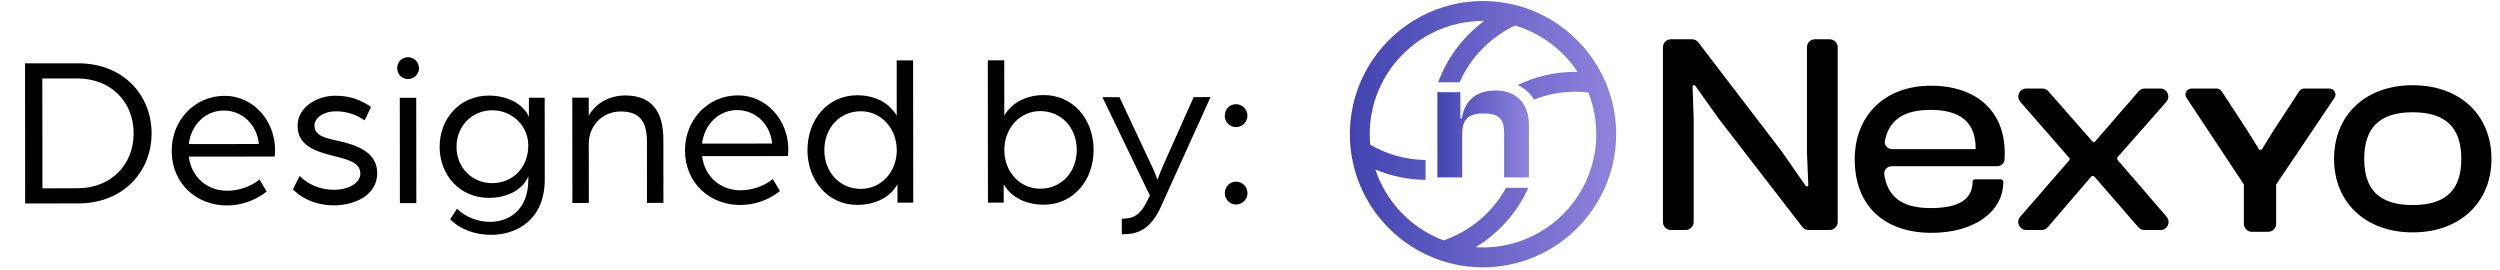
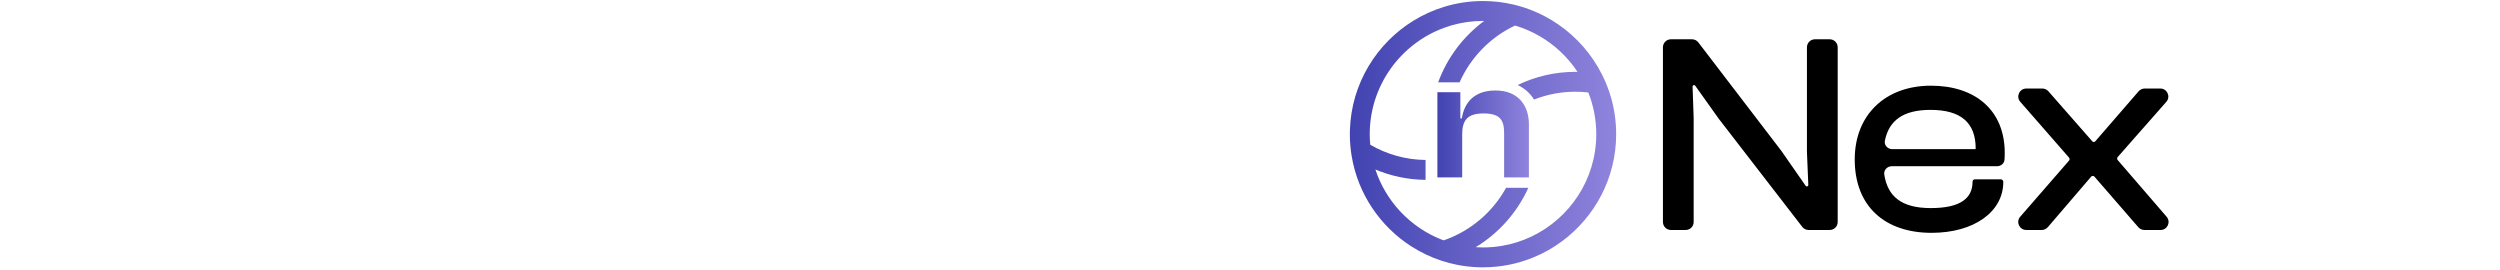
<svg xmlns="http://www.w3.org/2000/svg" width="185" height="20" viewBox="0 0 185 20" fill="none">
-   <path d="M1.862 15.056L1.852 4.689L5.788 4.685C9.116 4.682 11.214 7.032 11.217 9.864C11.22 12.696 9.126 15.05 5.798 15.053L1.862 15.056ZM3.141 13.935L5.717 13.933C8.213 13.931 9.891 12.201 9.889 9.865C9.887 7.529 8.205 5.803 5.709 5.805L3.133 5.807L3.141 13.935ZM16.789 15.203C14.581 15.205 12.708 13.623 12.706 11.159C12.704 8.903 14.398 7.093 16.622 7.091C18.702 7.089 20.352 8.88 20.354 11.104C20.354 11.328 20.322 11.568 20.322 11.584L13.97 11.59C14.163 13.141 15.364 14.116 16.804 14.115C17.684 14.114 18.564 13.809 19.203 13.281L19.732 14.176C18.901 14.833 17.861 15.202 16.789 15.203ZM13.969 10.662L19.153 10.657C19.024 9.217 17.919 8.178 16.559 8.179C15.231 8.18 14.144 9.205 13.969 10.662ZM24.716 15.196C23.132 15.197 22.123 14.478 21.675 14.015L22.17 13.022C22.746 13.582 23.579 14.045 24.715 14.044C25.787 14.043 26.666 13.546 26.666 12.842C26.665 12.026 25.721 11.803 24.776 11.564C23.336 11.197 22.024 10.798 22.022 9.31C22.021 7.902 23.492 7.085 24.804 7.084C25.876 7.083 26.661 7.37 27.461 7.913L26.982 8.906C26.326 8.458 25.637 8.235 24.822 8.236C24.021 8.236 23.27 8.685 23.27 9.293C23.271 10.061 24.135 10.236 25.047 10.428C26.456 10.746 27.912 11.273 27.914 12.809C27.915 14.457 26.236 15.194 24.716 15.196ZM29.592 15.031L29.585 7.239L30.801 7.238L30.808 15.03L29.592 15.031ZM30.191 5.847C29.743 5.847 29.391 5.496 29.391 5.048C29.39 4.6 29.742 4.231 30.19 4.231C30.638 4.23 31.006 4.598 31.007 5.046C31.007 5.494 30.639 5.846 30.191 5.847ZM36.363 17.377C35.115 17.378 34.043 16.963 33.306 16.228L33.818 15.444C34.442 16.067 35.355 16.418 36.267 16.417C37.594 16.416 39.098 15.599 39.096 13.295L39.096 13.039C38.76 13.919 37.689 14.64 36.185 14.642C34.041 14.643 32.535 12.981 32.533 10.869C32.532 8.757 34.034 7.075 36.178 7.073C37.522 7.072 38.739 7.679 39.139 8.655L39.138 7.231L40.306 7.23L40.312 13.262C40.315 16.398 38.075 17.376 36.363 17.377ZM36.424 13.553C37.944 13.552 39.095 12.399 39.093 10.767C39.092 9.295 37.891 8.16 36.419 8.161C34.931 8.163 33.78 9.332 33.782 10.868C33.783 12.404 34.936 13.555 36.424 13.553ZM42.357 15.02L42.35 7.228L43.566 7.227L43.567 8.555C44.111 7.61 45.118 7.065 46.27 7.064C48.222 7.063 49.087 8.246 49.089 10.294L49.093 15.014L47.877 15.015L47.873 10.455C47.872 9.015 47.343 8.247 45.935 8.249C44.543 8.25 43.568 9.339 43.569 10.635L43.573 15.019L42.357 15.02ZM54.774 15.169C52.566 15.171 50.692 13.588 50.69 11.124C50.688 8.868 52.382 7.059 54.606 7.057C56.686 7.055 58.336 8.845 58.338 11.069C58.338 11.293 58.306 11.534 58.306 11.55L51.954 11.555C52.148 13.107 53.349 14.082 54.789 14.081C55.669 14.08 56.548 13.775 57.188 13.246L57.717 14.142C56.885 14.799 55.846 15.168 54.774 15.169ZM51.953 10.627L57.138 10.623C57.008 9.183 55.903 8.144 54.543 8.145C53.215 8.146 52.128 9.171 51.953 10.627ZM63.436 15.161C61.276 15.163 59.755 13.372 59.752 11.116C59.75 8.828 61.269 7.051 63.429 7.049C64.677 7.048 65.781 7.559 66.358 8.566L66.355 4.47L67.57 4.469L67.58 14.997L66.412 14.998L66.411 13.638C65.836 14.663 64.7 15.16 63.436 15.161ZM63.707 13.977C65.195 13.975 66.362 12.742 66.361 11.11C66.359 9.478 65.19 8.231 63.702 8.233C62.15 8.234 60.999 9.451 61.001 11.115C61.002 12.763 62.155 13.978 63.707 13.977ZM77.251 15.148C75.987 15.149 74.851 14.655 74.274 13.631L74.275 14.991L73.107 14.992L73.098 4.464L74.314 4.463L74.317 8.559C74.892 7.55 76.012 7.037 77.244 7.036C79.404 7.034 80.926 8.809 80.928 11.097C80.93 13.353 79.411 15.146 77.251 15.148ZM76.978 13.965C78.53 13.963 79.681 12.746 79.68 11.098C79.678 9.434 78.525 8.219 76.973 8.221C75.485 8.222 74.318 9.471 74.32 11.103C74.321 12.735 75.49 13.966 76.978 13.965ZM83.013 17.335L83.012 16.183C83.86 16.182 84.388 15.942 84.915 14.821L85.09 14.469L81.58 7.192L82.844 7.191L85.296 12.421C85.473 12.789 85.649 13.301 85.649 13.301C85.649 13.301 85.888 12.661 86.016 12.372L88.332 7.186L89.58 7.185L85.875 15.364C85.029 17.205 83.925 17.334 83.013 17.335ZM91.462 9.407C90.998 9.408 90.63 9.024 90.629 8.56C90.629 8.096 90.996 7.712 91.46 7.711C91.924 7.711 92.309 8.095 92.309 8.559C92.31 9.023 91.926 9.407 91.462 9.407ZM91.467 15.136C91.003 15.136 90.635 14.752 90.635 14.288C90.634 13.824 91.002 13.44 91.466 13.44C91.93 13.439 92.314 13.823 92.314 14.287C92.315 14.751 91.931 15.135 91.467 15.136Z" fill="black" />
  <g clip-path="url(#clip0_6421_9915)">
    <path d="M119.216 7.215C119.045 6.623 118.822 6.055 118.548 5.515C117.798 4.023 116.68 2.745 115.31 1.806C114.991 1.585 114.658 1.384 114.314 1.204C114.069 1.074 113.818 0.955 113.561 0.848C113.059 0.634 112.535 0.463 111.993 0.335C111.271 0.166 110.517 0.076 109.742 0.076C108.75 0.076 107.792 0.223 106.888 0.499C106.082 0.742 105.321 1.086 104.618 1.517C101.872 3.194 100.008 6.179 99.895 9.596C99.89 9.708 99.889 9.818 99.889 9.93C99.889 10.494 99.936 11.047 100.029 11.585C100.5 14.363 102.137 16.749 104.419 18.22C105.114 18.666 105.867 19.03 106.667 19.292C107.026 19.41 107.394 19.508 107.77 19.585C108.357 19.706 108.962 19.772 109.582 19.782C109.635 19.782 109.689 19.782 109.742 19.782C111.045 19.782 112.289 19.527 113.429 19.065C114.203 18.753 114.931 18.344 115.593 17.852C118.019 16.056 119.596 13.173 119.596 9.928C119.596 8.988 119.464 8.076 119.216 7.214V7.215ZM113.31 17.513C112.621 17.839 111.882 18.073 111.107 18.199C110.663 18.273 110.208 18.311 109.742 18.311C109.56 18.311 109.379 18.304 109.199 18.292C109.211 18.285 109.221 18.279 109.231 18.273C110.9 17.254 112.242 15.753 113.065 13.964C113.076 13.942 113.086 13.92 113.095 13.898H111.45C111.438 13.92 111.427 13.942 111.413 13.964C110.439 15.692 108.868 17.044 106.98 17.734C106.93 17.752 106.88 17.77 106.83 17.786C106.782 17.768 106.733 17.753 106.686 17.734C104.373 16.824 102.559 14.916 101.779 12.543C102.924 13.024 104.177 13.297 105.493 13.31V11.838C104.004 11.82 102.606 11.412 101.398 10.71C101.373 10.454 101.361 10.193 101.361 9.93C101.361 6.318 103.658 3.231 106.869 2.056C107.583 1.794 108.342 1.628 109.133 1.57C109.335 1.556 109.538 1.548 109.742 1.548C109.77 1.548 109.8 1.548 109.828 1.55C108.289 2.689 107.091 4.266 106.424 6.093H108.01C108.825 4.248 110.289 2.751 112.11 1.89C112.756 2.08 113.37 2.346 113.941 2.679C114.484 2.994 114.988 3.37 115.444 3.794C115.933 4.248 116.367 4.759 116.737 5.317C116.684 5.316 116.631 5.316 116.576 5.316C115.048 5.316 113.601 5.665 112.308 6.292C112.819 6.532 113.23 6.897 113.517 7.367C114.465 6.994 115.497 6.788 116.576 6.788C116.9 6.788 117.221 6.807 117.535 6.843C117.915 7.798 118.124 8.84 118.124 9.93C118.124 13.276 116.152 16.171 113.31 17.513Z" fill="url(#paint0_linear_6421_9915)" />
    <path d="M106.369 13.128H108.202V9.943C108.202 8.872 108.617 8.395 109.779 8.395C110.94 8.395 111.306 8.823 111.306 9.831V13.129H113.139V9.201C113.139 7.804 112.345 6.695 110.671 6.695C108.996 6.695 108.337 7.703 108.177 8.761H108.067V6.821H106.367V13.129L106.369 13.128Z" fill="url(#paint1_linear_6421_9915)" />
  </g>
  <path d="M151.537 16.812C151.424 16.943 151.26 17.019 151.087 17.019H149.943C149.435 17.019 149.163 16.421 149.496 16.038L153.108 11.885C153.135 11.854 153.15 11.815 153.15 11.774V11.774C153.15 11.733 153.135 11.694 153.108 11.663L149.5 7.533C149.166 7.15 149.438 6.551 149.947 6.551H151.133C151.304 6.551 151.466 6.624 151.579 6.752L154.835 10.463C154.862 10.493 154.9 10.511 154.94 10.511V10.511C154.98 10.511 155.019 10.493 155.045 10.463L158.259 6.755C158.372 6.625 158.535 6.551 158.707 6.551H159.864C160.373 6.551 160.645 7.152 160.308 7.535L156.709 11.621C156.682 11.652 156.667 11.691 156.667 11.733V11.733C156.667 11.773 156.682 11.812 156.708 11.843L160.329 16.039C160.661 16.423 160.388 17.019 159.881 17.019H158.686C158.514 17.019 158.351 16.944 158.238 16.815L154.988 13.072C154.958 13.037 154.913 13.017 154.867 13.017V13.017C154.82 13.017 154.775 13.037 154.745 13.073L151.537 16.812Z" fill="black" />
  <path d="M125.331 16.427C125.331 16.754 125.066 17.019 124.739 17.019H123.649C123.322 17.019 123.057 16.754 123.057 16.427V3.5C123.057 3.172 123.322 2.907 123.649 2.907H125.207C125.392 2.907 125.566 2.993 125.678 3.14L131.819 11.164L133.619 13.75C133.639 13.779 133.672 13.796 133.707 13.796V13.796C133.768 13.796 133.817 13.745 133.815 13.684L133.714 11.248V3.5C133.714 3.172 133.979 2.907 134.306 2.907H135.396C135.724 2.907 135.989 3.172 135.989 3.5V16.427C135.989 16.754 135.724 17.019 135.396 17.019H133.837C133.653 17.019 133.48 16.934 133.368 16.789L127.185 8.784L125.448 6.344C125.428 6.315 125.395 6.298 125.36 6.298V6.298C125.298 6.298 125.249 6.349 125.251 6.411L125.331 8.741V16.427Z" fill="black" />
  <path d="M142.937 17.23C139.504 17.23 137.25 15.292 137.25 11.796C137.25 8.531 139.483 6.341 142.895 6.341C146.138 6.341 148.35 8.131 148.35 11.312C148.35 11.497 148.345 11.663 148.332 11.821C148.31 12.102 148.062 12.301 147.78 12.301H139.995C139.658 12.301 139.384 12.584 139.436 12.916C139.689 14.54 140.71 15.398 142.874 15.398C145.064 15.398 145.97 14.681 145.97 13.439V13.439C145.97 13.346 146.045 13.27 146.138 13.27H148.055C148.16 13.27 148.244 13.355 148.244 13.46V13.46C148.244 15.692 146.054 17.23 142.937 17.23ZM142.853 8.131C140.809 8.131 139.782 8.934 139.481 10.409C139.412 10.745 139.689 11.038 140.032 11.038H142.8H146.159C146.183 11.038 146.201 11.019 146.201 10.996V10.996C146.201 9.058 145.085 8.131 142.853 8.131Z" fill="black" />
-   <path d="M178.534 17.196C175.059 17.196 172.721 14.984 172.721 11.762C172.721 8.497 175.059 6.307 178.534 6.307C182.03 6.307 184.368 8.497 184.368 11.762C184.368 14.984 182.03 17.196 178.534 17.196ZM178.534 15.174C181.082 15.174 182.136 13.973 182.136 11.762C182.136 9.529 181.082 8.308 178.534 8.308C176.006 8.308 174.953 9.529 174.953 11.762C174.953 13.973 176.006 15.174 178.534 15.174Z" fill="black" />
-   <path d="M168.388 13.721H166.094L161.802 7.239C161.607 6.946 161.818 6.554 162.17 6.554H164.035C164.185 6.554 164.324 6.629 164.405 6.754L166.3 9.655L167.186 11.079H167.36L168.246 9.655L170.14 6.754C170.222 6.629 170.361 6.554 170.51 6.554H172.384C172.737 6.554 172.948 6.949 172.75 7.242L168.388 13.721ZM168.435 16.565C168.435 16.89 168.172 17.154 167.847 17.154H166.635C166.31 17.154 166.047 16.89 166.047 16.565V12.297H168.435V16.565Z" fill="black" />
  <defs>
    <linearGradient id="paint0_linear_6421_9915" x1="99.889" y1="9.93" x2="119.596" y2="9.93" gradientUnits="userSpaceOnUse">
      <stop stop-color="#4243B1" />
      <stop offset="1" stop-color="#8F84DD" />
    </linearGradient>
    <linearGradient id="paint1_linear_6421_9915" x1="106.369" y1="0.425" x2="113.139" y2="0.425" gradientUnits="userSpaceOnUse">
      <stop stop-color="#4243B1" />
      <stop offset="1" stop-color="#8F84DD" />
    </linearGradient>
    <clipPath id="clip0_6421_9915">
      <rect width="19.707" height="19.707" fill="white" transform="translate(99.889 0.076)" />
    </clipPath>
  </defs>
</svg>